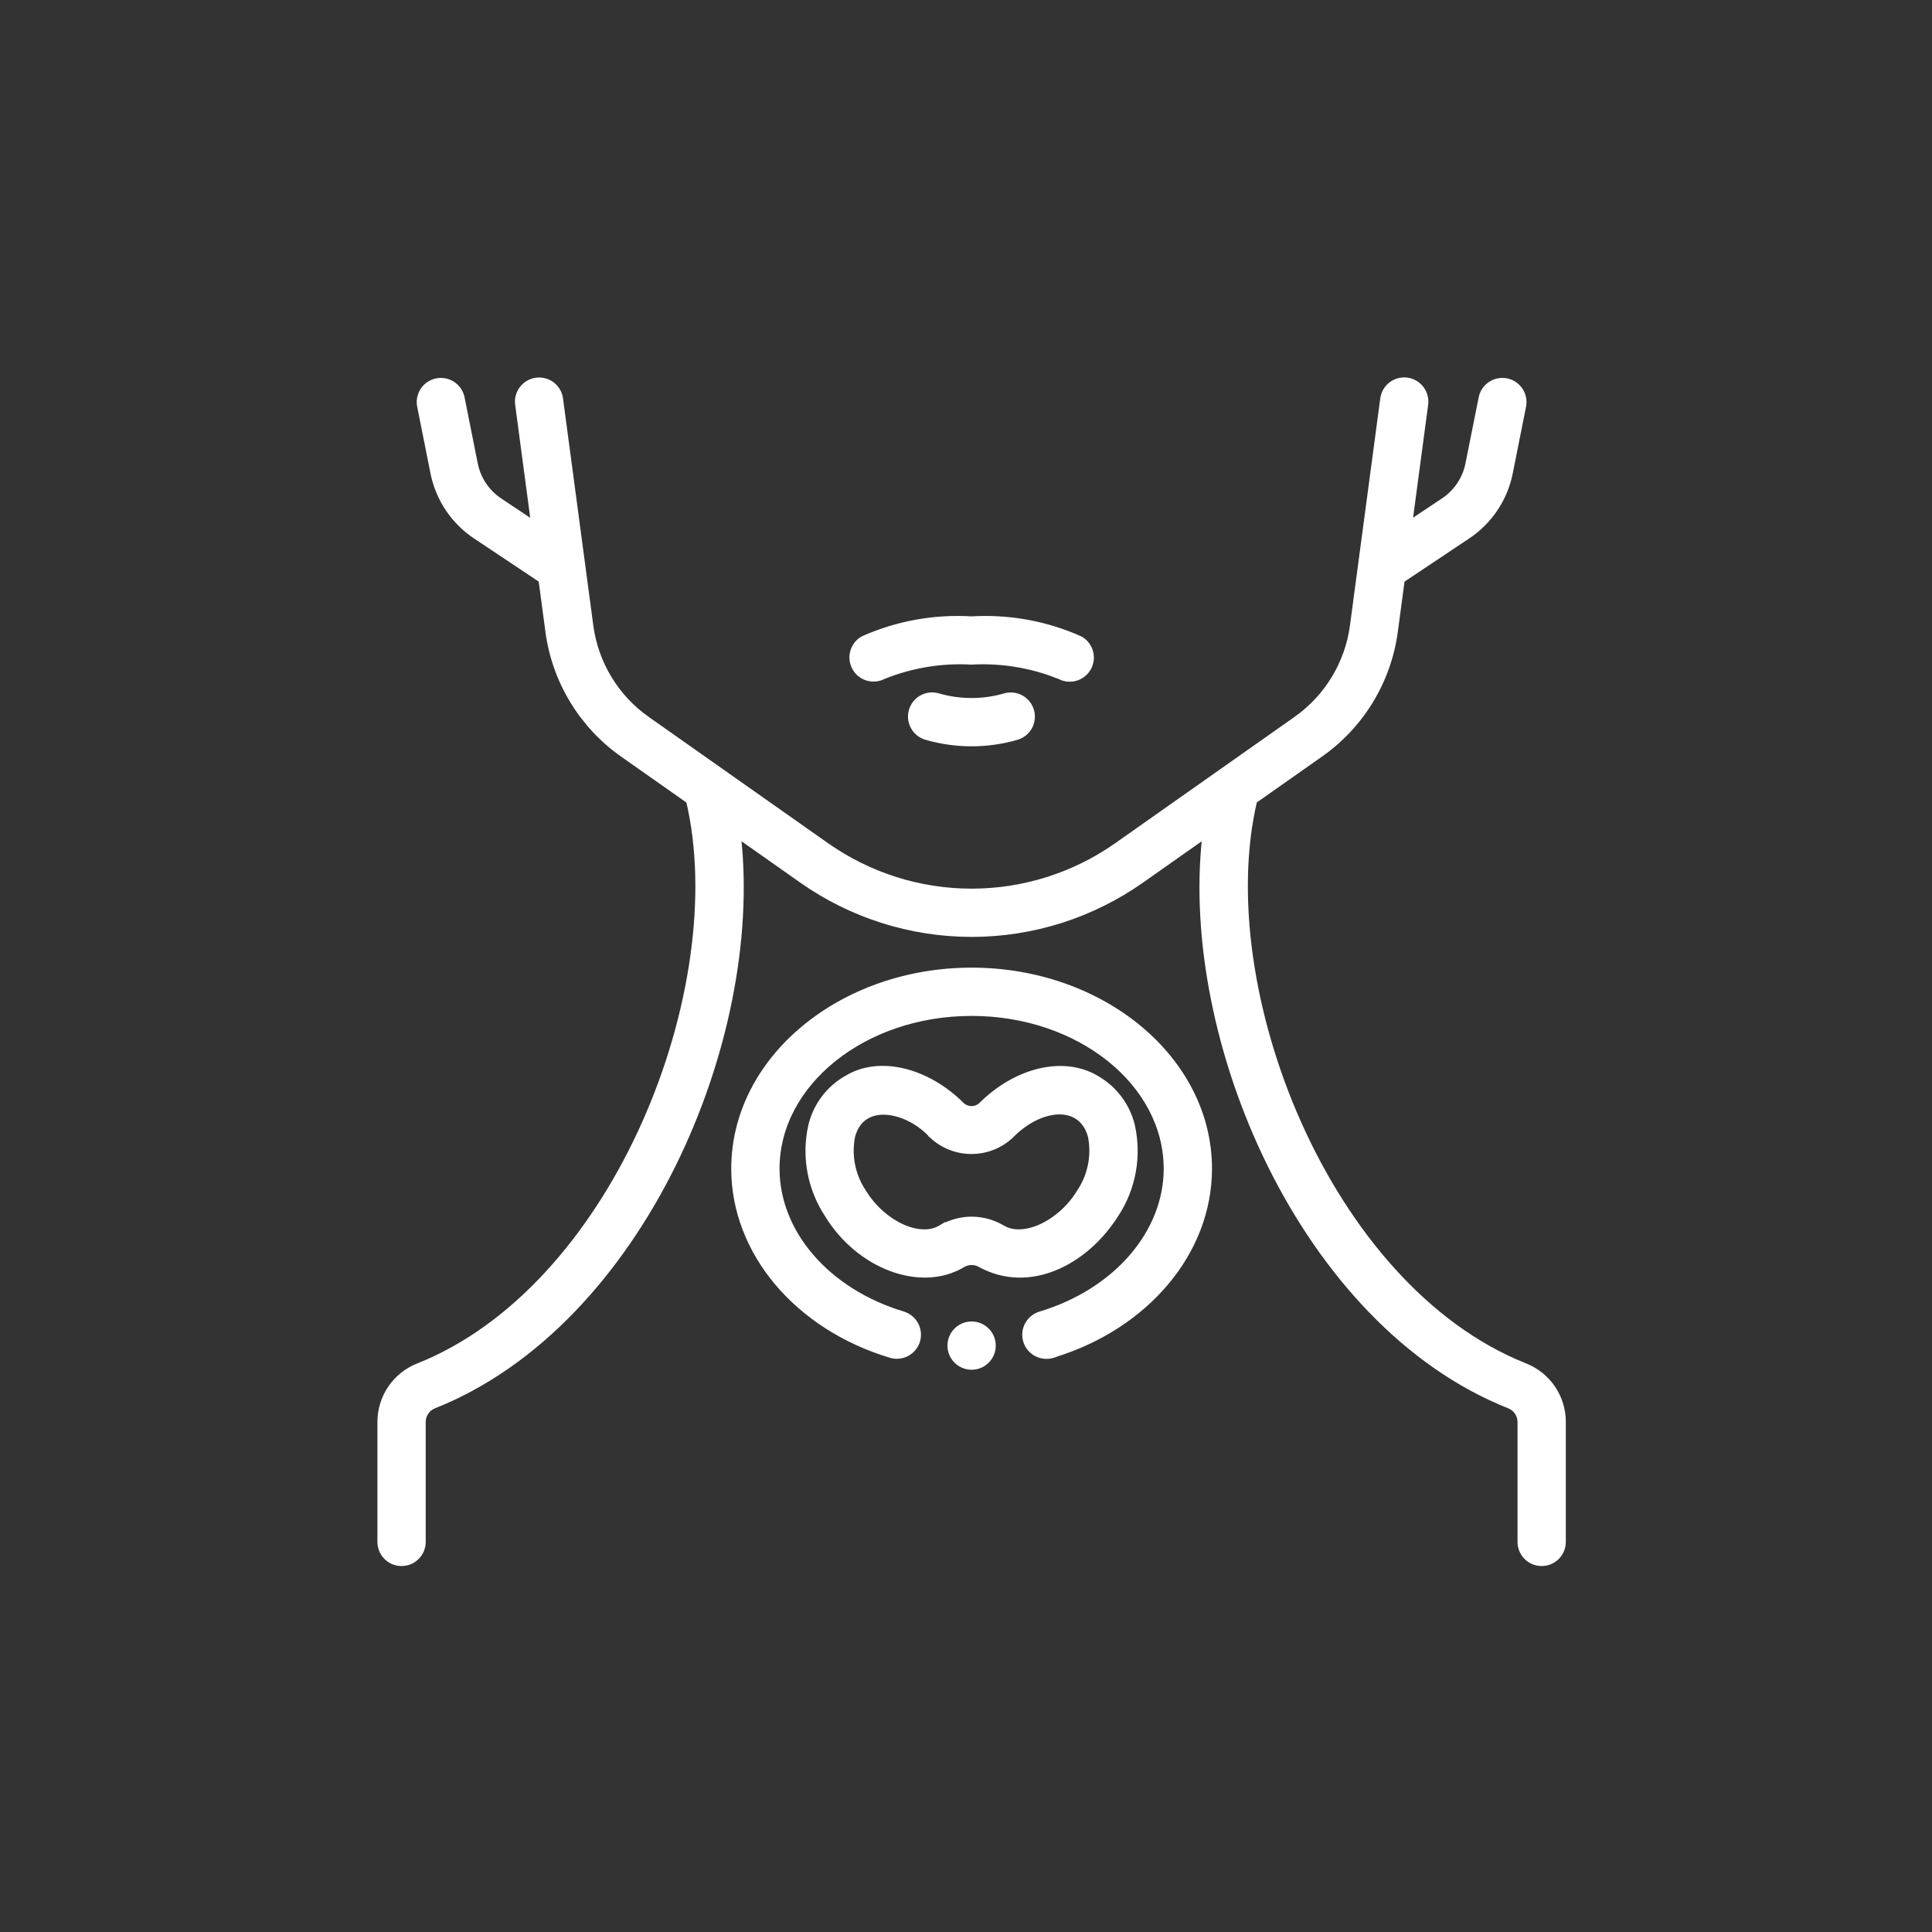
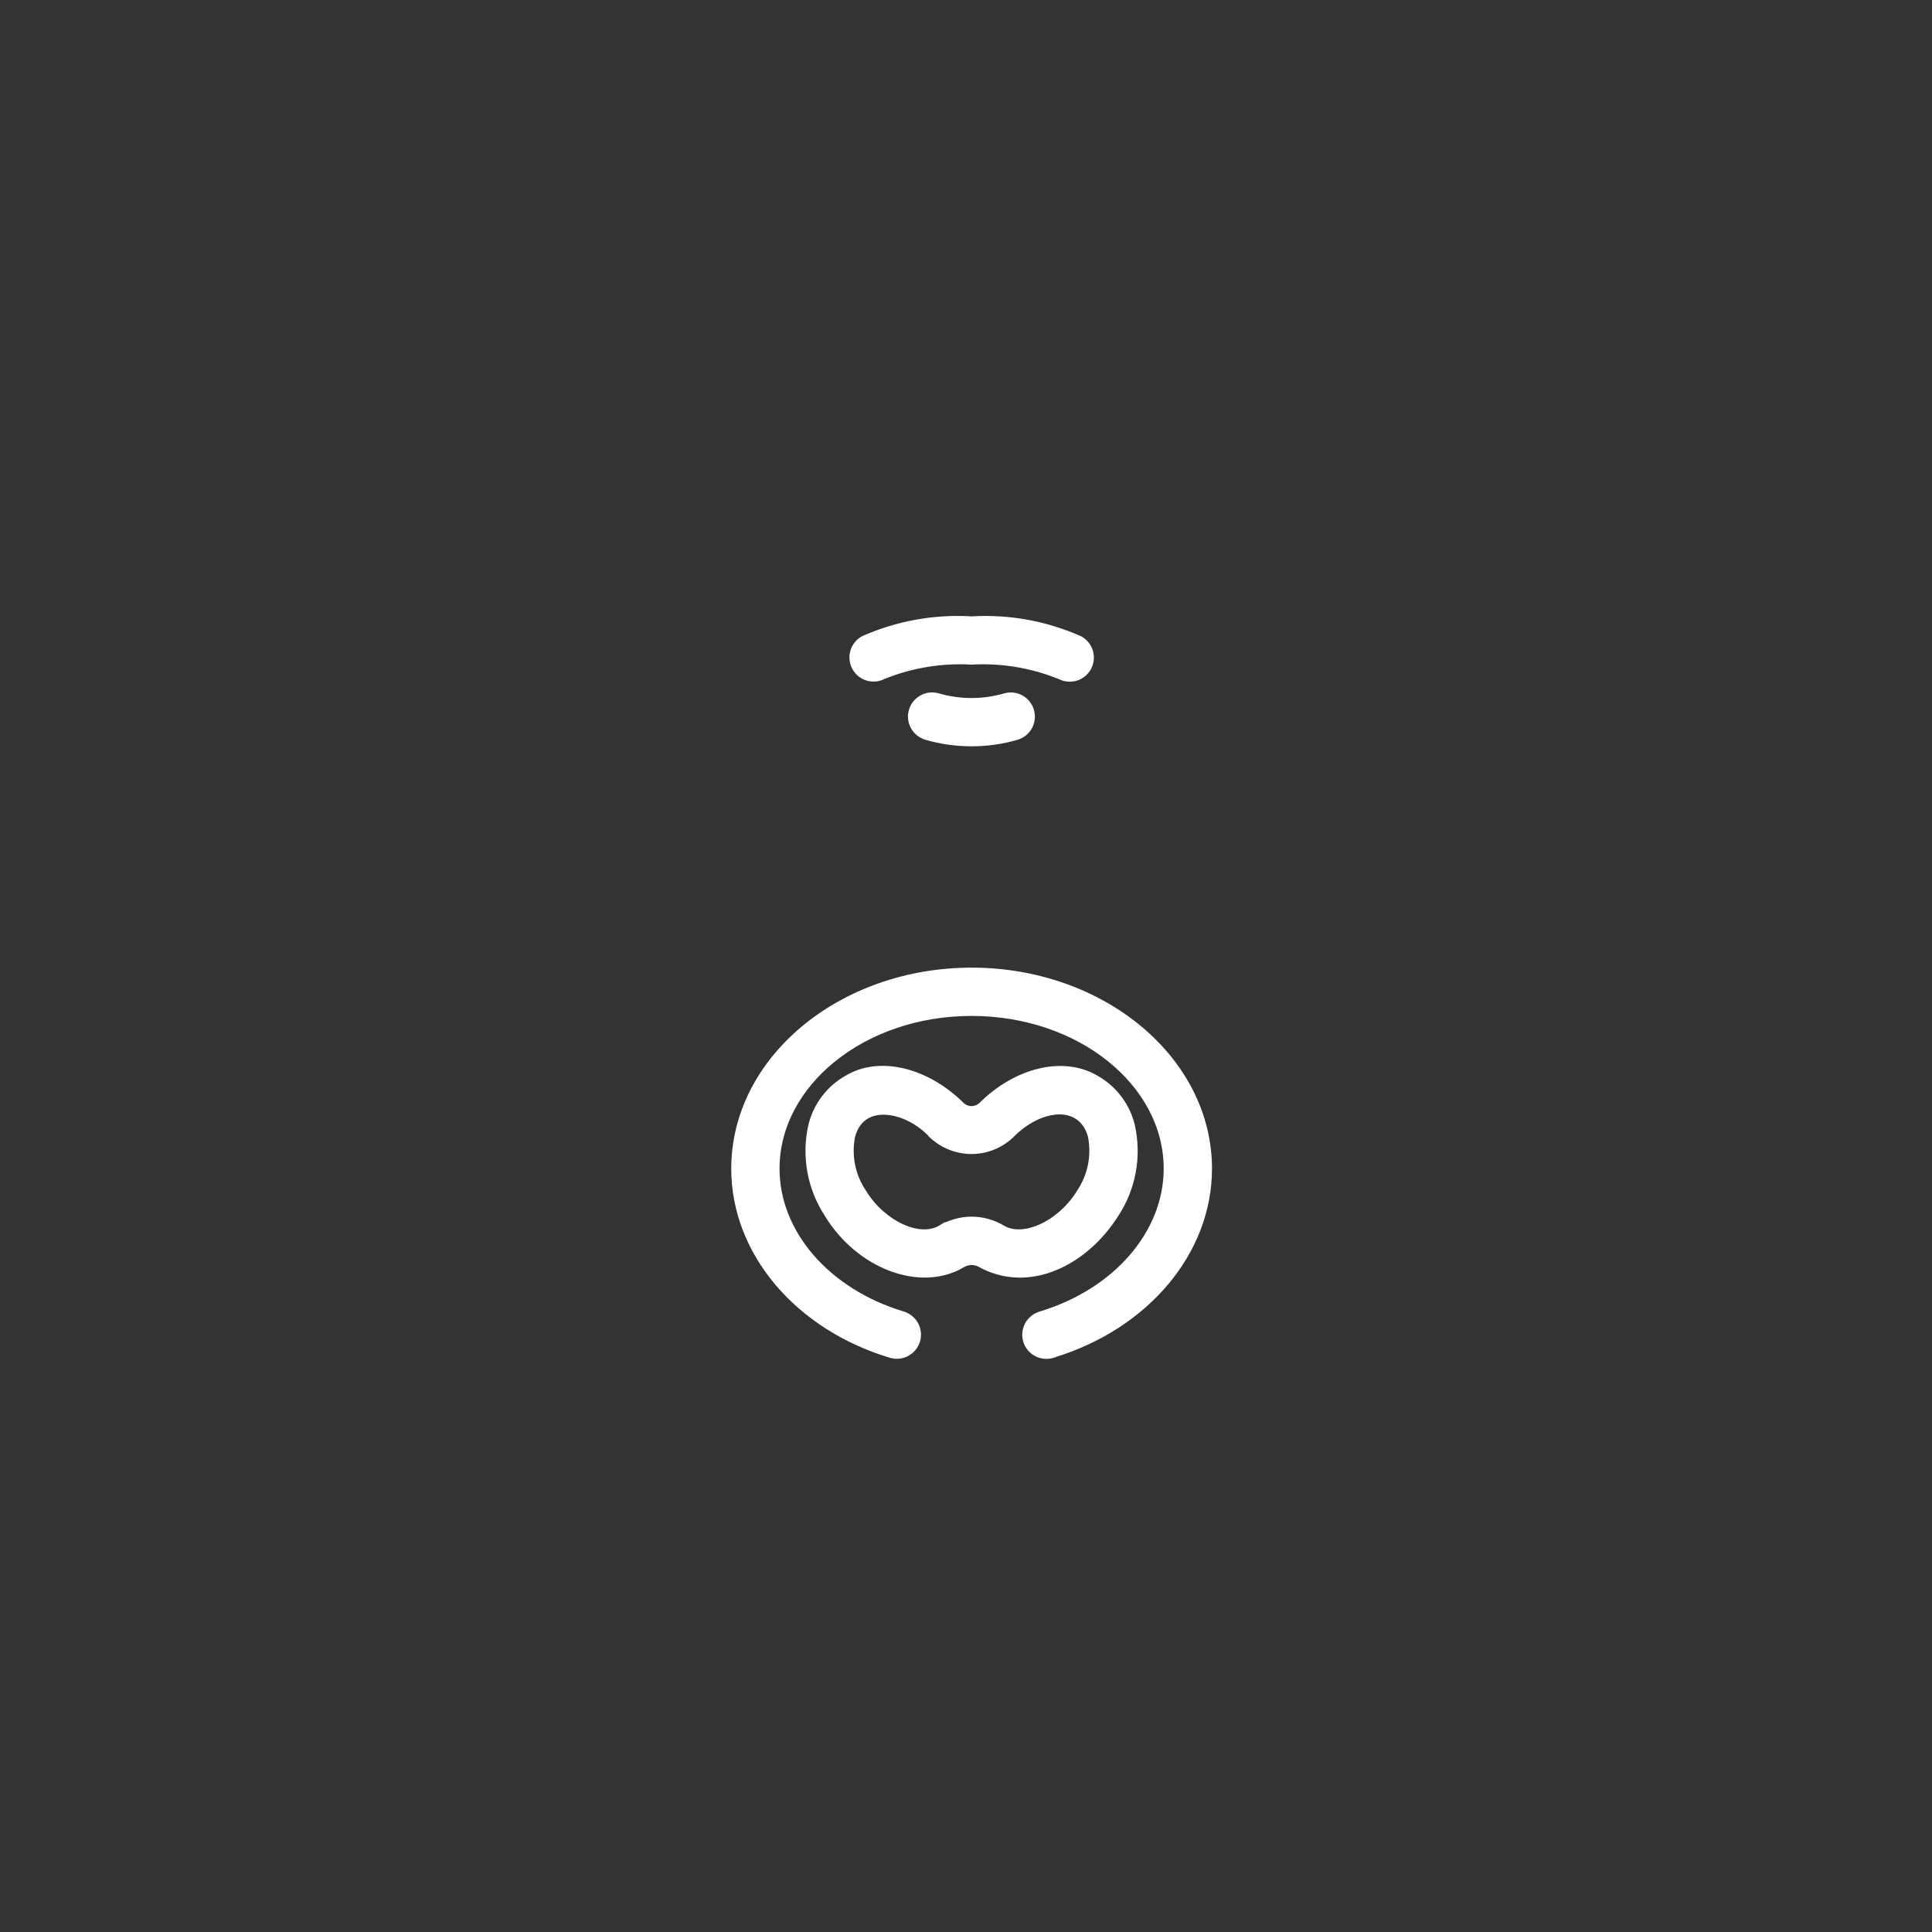
<svg xmlns="http://www.w3.org/2000/svg" width="86" height="86" viewBox="0 0 86 86" fill="none">
  <rect x="0" y="0" width="86" height="86" fill="#333333" stroke="none" />
-   <path d="M62.635 16.908C62.764 16.925 62.888 16.968 63 17.034C63.112 17.1 63.209 17.187 63.287 17.291C63.365 17.395 63.421 17.514 63.452 17.64C63.483 17.766 63.49 17.897 63.47 18.025L62.773 23.25L64.252 22.263C64.808 21.89 65.195 21.312 65.329 20.656L65.92 17.703L65.943 17.609C66.01 17.395 66.148 17.209 66.337 17.084C66.553 16.941 66.817 16.891 67.07 16.942C67.324 16.994 67.546 17.145 67.689 17.36C67.831 17.576 67.882 17.839 67.83 18.092L67.241 21.046C67.127 21.623 66.9 22.172 66.572 22.66C66.245 23.149 65.824 23.567 65.334 23.892L62.427 25.831L62.122 28.117C61.975 29.207 61.605 30.255 61.035 31.195C60.465 32.136 59.707 32.949 58.809 33.583L55.856 35.66C54.884 39.794 55.683 45.192 57.831 50.001C59.986 54.824 63.489 59.034 67.894 60.782L68.079 60.864C68.505 61.071 68.87 61.386 69.137 61.779C69.441 62.229 69.602 62.761 69.6 63.304V68.636C69.6 68.894 69.497 69.142 69.314 69.325C69.132 69.508 68.883 69.61 68.625 69.61C68.367 69.61 68.118 69.508 67.936 69.325C67.753 69.142 67.65 68.894 67.65 68.636V63.303C67.652 63.151 67.606 63.001 67.522 62.875C67.437 62.749 67.315 62.652 67.174 62.596C62.561 60.765 58.895 56.656 56.525 51.87C54.193 47.16 53.109 41.781 53.614 37.24L50.827 39.203C48.609 40.765 45.963 41.605 43.25 41.605C40.537 41.604 37.891 40.765 35.674 39.203L32.885 37.239C33.39 41.781 32.307 47.16 29.975 51.87C27.605 56.656 23.939 60.765 19.326 62.596C19.185 62.652 19.063 62.749 18.979 62.875C18.894 63.001 18.848 63.151 18.85 63.303V68.636C18.85 68.894 18.747 69.142 18.564 69.325C18.382 69.508 18.134 69.61 17.875 69.61C17.616 69.61 17.368 69.508 17.186 69.325C17.003 69.142 16.9 68.894 16.9 68.636V63.304C16.898 62.761 17.06 62.23 17.364 61.781C17.669 61.332 18.102 60.985 18.606 60.786L19.017 60.614C23.229 58.773 26.582 54.676 28.669 50.004C30.817 45.194 31.616 39.797 30.643 35.663L27.691 33.587C26.793 32.953 26.036 32.139 25.466 31.199C24.896 30.259 24.526 29.211 24.379 28.121L24.073 25.831L21.166 23.892C20.676 23.567 20.255 23.148 19.928 22.66C19.601 22.172 19.373 21.623 19.259 21.046L18.67 18.093C18.618 17.839 18.669 17.576 18.811 17.36C18.954 17.145 19.176 16.994 19.43 16.942C19.683 16.891 19.947 16.941 20.163 17.084C20.379 17.227 20.528 17.45 20.58 17.703H20.581L21.171 20.66C21.305 21.316 21.692 21.893 22.248 22.266L23.73 23.254L23.034 18.028L23.023 17.932C23.018 17.835 23.027 17.738 23.051 17.644C23.082 17.517 23.139 17.399 23.217 17.295C23.294 17.191 23.392 17.104 23.504 17.038C23.616 16.972 23.74 16.929 23.869 16.912C23.998 16.895 24.129 16.903 24.254 16.938C24.379 16.972 24.496 17.03 24.599 17.11C24.701 17.19 24.785 17.291 24.849 17.404C24.912 17.518 24.953 17.642 24.967 17.771H24.966L26.311 27.859C26.422 28.683 26.701 29.476 27.132 30.186C27.563 30.897 28.136 31.512 28.815 31.991L36.798 37.613C38.687 38.943 40.94 39.657 43.25 39.657C45.56 39.657 47.814 38.943 49.703 37.613L57.685 31.991C58.364 31.512 58.937 30.897 59.368 30.186C59.799 29.476 60.079 28.683 60.19 27.859L61.537 17.766C61.552 17.637 61.592 17.513 61.654 17.4C61.718 17.287 61.803 17.188 61.905 17.107C62.008 17.027 62.125 16.969 62.25 16.935C62.375 16.901 62.506 16.891 62.635 16.908Z" fill="white" stroke="white" stroke-width="0.2" />
-   <path d="M43.25 58.923C43.788 58.923 44.225 59.359 44.225 59.898C44.225 60.436 43.788 60.872 43.25 60.872C42.712 60.872 42.275 60.436 42.275 59.898C42.275 59.359 42.712 58.923 43.25 58.923Z" fill="white" stroke="white" stroke-width="0.2" />
  <path d="M37.705 47.962C39.149 47.096 41.276 47.616 42.845 49.188C42.956 49.284 43.099 49.337 43.246 49.337C43.394 49.337 43.538 49.283 43.649 49.186C45.212 47.621 47.325 47.099 48.803 47.969L48.949 48.057C49.287 48.27 49.584 48.541 49.826 48.859C50.068 49.177 50.252 49.535 50.367 49.916L50.413 50.082V50.084C50.568 50.765 50.584 51.471 50.459 52.159C50.334 52.846 50.071 53.502 49.685 54.086C48.312 56.245 45.818 57.489 43.653 56.326L43.648 56.323C43.529 56.249 43.391 56.211 43.251 56.211C43.111 56.211 42.973 56.249 42.853 56.323L42.852 56.324C41.913 56.882 40.749 56.894 39.651 56.483C38.553 56.072 37.512 55.234 36.807 54.079V54.078C36.424 53.496 36.162 52.842 36.038 52.157C35.914 51.47 35.929 50.764 36.084 50.084L36.085 50.082C36.195 49.635 36.395 49.216 36.675 48.851C36.953 48.487 37.304 48.184 37.705 47.962ZM47.112 49.507C46.447 49.526 45.665 49.903 45.022 50.564L45.019 50.567C44.538 51.018 43.903 51.269 43.244 51.269C42.585 51.269 41.95 51.018 41.469 50.567L41.463 50.562L41.464 50.561C40.922 49.964 40.142 49.566 39.45 49.523C39.106 49.502 38.789 49.568 38.532 49.735C38.277 49.901 38.073 50.175 37.964 50.582C37.88 51.005 37.88 51.441 37.965 51.864C38.039 52.236 38.178 52.591 38.374 52.916L38.461 53.053L38.463 53.056C38.889 53.754 39.513 54.291 40.145 54.582C40.779 54.874 41.405 54.91 41.852 54.644L41.977 54.569L41.977 54.579C42.367 54.37 42.802 54.259 43.245 54.258C43.737 54.257 44.219 54.391 44.641 54.644C45.087 54.909 45.711 54.873 46.345 54.582C46.976 54.292 47.599 53.757 48.026 53.061L48.028 53.057C48.271 52.697 48.441 52.292 48.526 51.866C48.611 51.442 48.612 51.006 48.528 50.583L48.484 50.442C48.371 50.127 48.197 49.901 47.985 49.751C47.743 49.578 47.443 49.498 47.112 49.507ZM41.383 30.927C41.51 30.913 41.639 30.925 41.763 30.96H41.764C42.732 31.242 43.761 31.242 44.73 30.96L44.73 30.959C44.979 30.89 45.245 30.922 45.47 31.048C45.694 31.174 45.859 31.386 45.93 31.633C46 31.881 45.97 32.146 45.845 32.372C45.72 32.597 45.51 32.764 45.263 32.836C43.945 33.216 42.547 33.216 41.23 32.836V32.834C41.106 32.8 40.991 32.742 40.891 32.664C40.79 32.584 40.705 32.486 40.642 32.374C40.579 32.262 40.538 32.139 40.523 32.011C40.508 31.884 40.519 31.754 40.554 31.63C40.589 31.507 40.649 31.391 40.728 31.291C40.808 31.19 40.907 31.106 41.02 31.044C41.132 30.981 41.255 30.942 41.383 30.927ZM43.246 27.537C44.806 27.443 46.364 27.703 47.807 28.297L48.094 28.42L48.102 28.424C48.325 28.552 48.488 28.763 48.557 29.01C48.625 29.258 48.593 29.523 48.468 29.747C48.342 29.971 48.133 30.137 47.887 30.208C47.644 30.277 47.383 30.25 47.16 30.131L46.691 29.957C45.587 29.58 44.42 29.419 43.252 29.484H43.241C41.906 29.409 40.571 29.63 39.331 30.131C39.108 30.246 38.85 30.271 38.609 30.2C38.365 30.128 38.159 29.963 38.035 29.741C37.911 29.519 37.878 29.257 37.944 29.011C38.011 28.766 38.17 28.555 38.389 28.425L38.399 28.419C39.92 27.739 41.583 27.437 43.246 27.537Z" fill="white" stroke="white" stroke-width="0.2" />
  <path d="M43.25 43.173C49.077 43.173 53.85 47.127 53.85 52.023C53.85 55.73 51.062 59.049 46.933 60.32V60.325L46.861 60.347C46.614 60.422 46.346 60.395 46.118 60.273C45.891 60.151 45.72 59.943 45.645 59.696C45.571 59.448 45.597 59.18 45.72 58.953C45.842 58.725 46.05 58.555 46.298 58.48C49.666 57.466 51.9 54.863 51.9 52.023C51.9 48.238 48.041 45.122 43.25 45.122C38.459 45.122 34.6 48.238 34.6 52.023C34.6 54.863 36.838 57.465 40.202 58.476V58.477C40.45 58.552 40.658 58.722 40.78 58.95C40.902 59.177 40.929 59.444 40.855 59.692C40.78 59.939 40.609 60.147 40.382 60.269C40.154 60.391 39.886 60.418 39.639 60.343C35.469 59.089 32.65 55.751 32.65 52.023C32.65 47.127 37.423 43.173 43.25 43.173Z" fill="white" stroke="white" stroke-width="0.2" />
</svg>